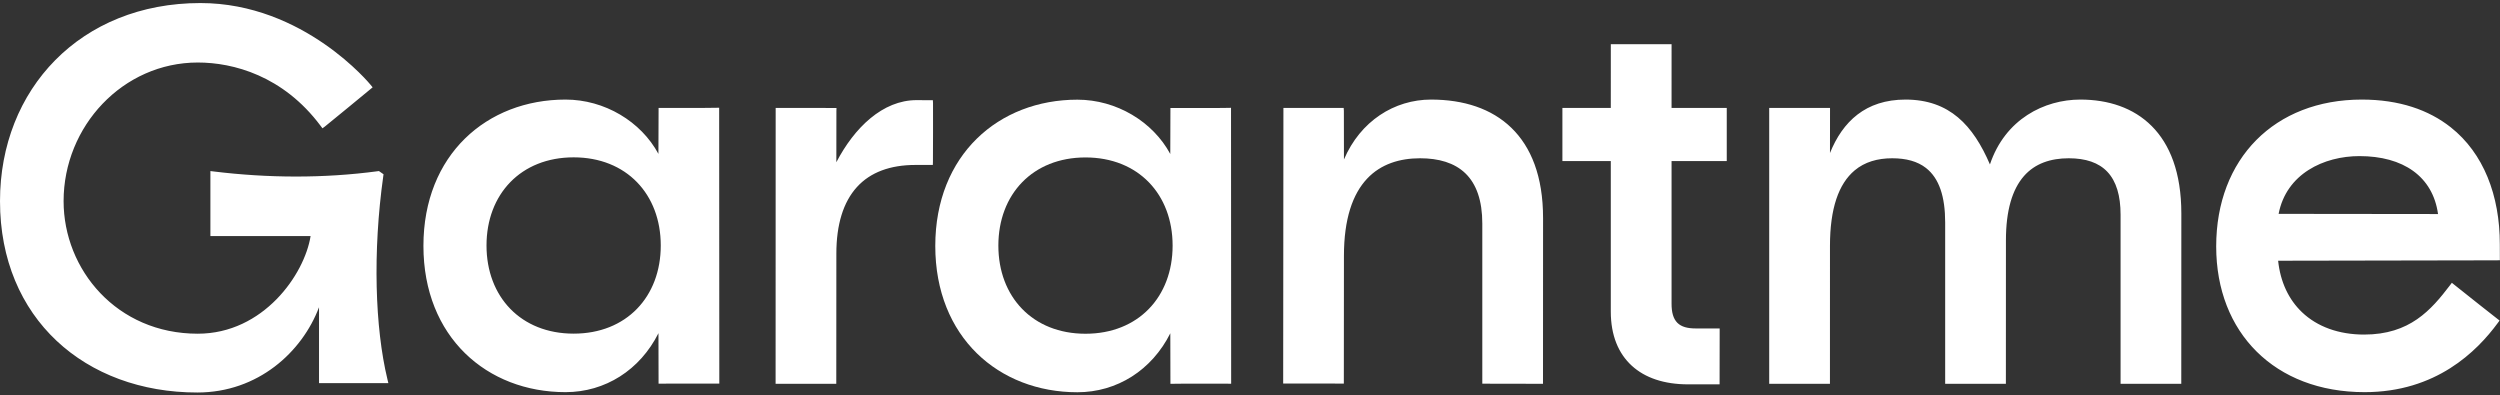
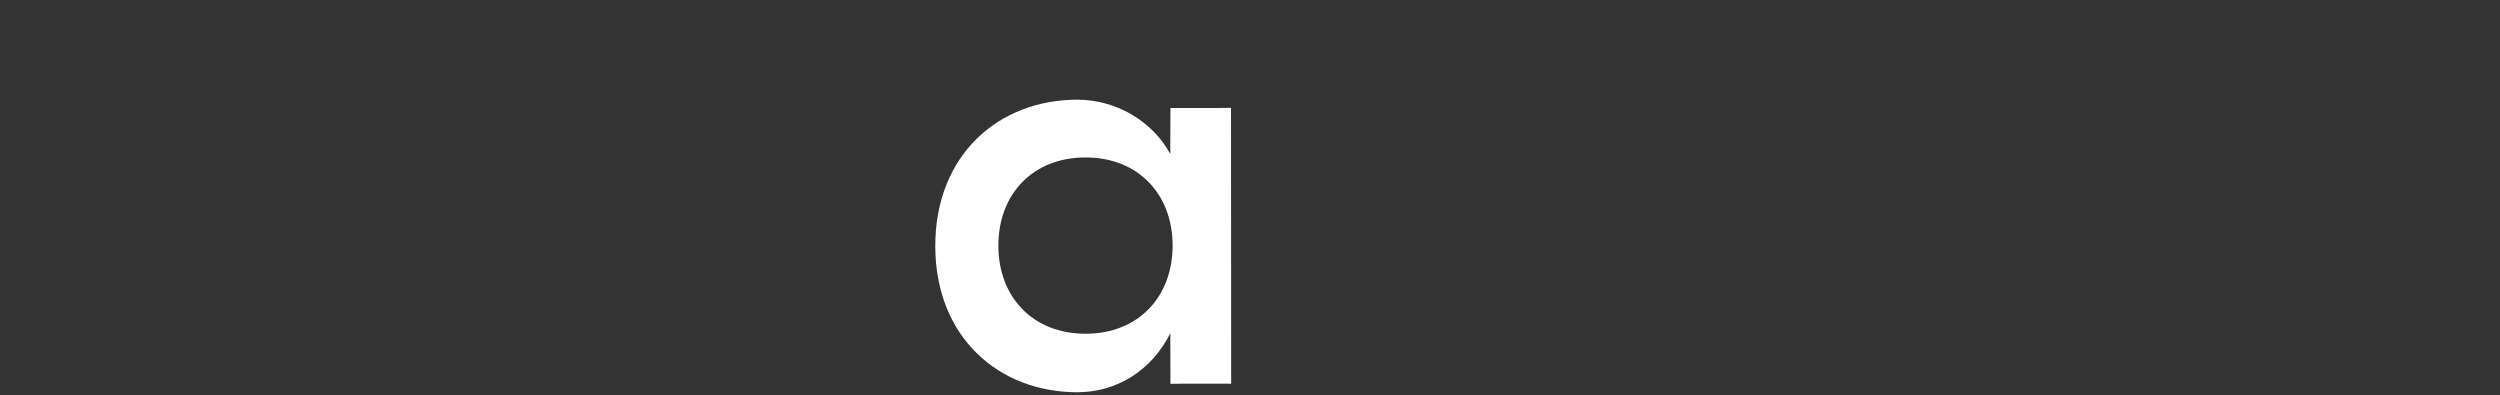
<svg xmlns="http://www.w3.org/2000/svg" width="348" height="55" viewBox="0 0 348 55" fill="none">
  <rect x="0" y="0" width="348" height="55" fill="#333333" stroke="none" />
-   <path fill-rule="evenodd" clip-rule="evenodd" d="M44.408 42.767C42.063 48.985 35.928 54.637 27.467 54.637C11.868 54.637 0 44.342 0 27.998C0 12.422 11.211 0.425 27.896 0.425C42.326 0.425 51.595 11.818 51.595 11.818L51.871 12.156L51.535 12.434C51.535 12.434 45.586 17.346 45.237 17.603L44.886 17.861L44.625 17.512C39.399 10.524 32.45 8.702 27.538 8.702C17.109 8.702 8.852 17.568 8.852 27.998C8.852 37.534 16.258 46.452 27.524 46.452C36.661 46.452 42.39 38.201 43.234 32.862H29.288V23.812L29.782 23.872C37.284 24.791 45.074 24.841 52.578 23.833L52.747 23.81L53.388 24.258L53.351 24.525C51.871 35.076 52.197 45.612 53.929 52.789L54.059 53.331H44.408V42.767ZM317.115 36.293C317.428 39.264 318.598 41.713 320.45 43.471C322.565 45.48 325.556 46.572 329.081 46.572C335.453 46.572 338.405 43.158 341.026 39.724L341.298 39.365L341.651 39.649C343.237 40.93 347.351 44.163 347.602 44.357L347.941 44.619L347.686 44.965C344.775 48.92 339.098 54.587 329.161 54.587C322.878 54.587 317.726 52.509 314.133 48.949C310.543 45.393 308.494 40.338 308.494 34.301C308.494 28.174 310.533 23.069 314.078 19.493C317.626 15.915 322.688 13.861 328.759 13.861C333.982 13.861 338.09 15.3 341.149 17.723C345.713 21.337 347.975 27.19 347.975 33.99L347.982 36.225L347.553 36.237C347.214 36.246 321.003 36.287 317.115 36.293ZM91.658 46.379C89.088 51.503 84.246 54.587 78.721 54.587C67.774 54.587 58.941 46.912 58.941 34.224C58.941 21.536 67.774 13.861 78.721 13.861C84.171 13.861 89.229 16.921 91.652 21.42C91.661 19.482 91.674 15.761 91.674 15.463V15.024H92.112C98.681 15.024 98.717 15.024 99.657 15.003L100.107 14.993V15.442C100.107 15.722 100.127 52.666 100.127 52.958V53.398L99.685 53.397C92.368 53.381 92.334 53.408 92.112 53.408H91.672V52.968C91.672 52.827 91.661 48.424 91.658 46.379ZM224.223 15.024L224.226 6.596V6.156H224.666C231.334 6.156 231.328 6.151 232.243 6.151H232.683V6.59L232.681 15.024H240.364V22.424H232.681V42.286C232.681 43.461 232.911 44.357 233.491 44.938C234.058 45.503 234.923 45.719 236.027 45.719H239.377V46.159C239.377 46.386 239.367 52.795 239.367 53.062V53.502H234.978C231.643 53.502 228.989 52.594 227.15 50.913C225.291 49.214 224.223 46.702 224.223 43.371V22.424H217.486V15.024H224.223ZM276.999 22.889C279.114 16.572 284.585 13.861 289.583 13.861C293.464 13.861 296.975 14.993 299.53 17.558C302.026 20.063 303.643 23.983 303.643 29.728V29.728C303.643 29.728 303.634 52.712 303.634 52.985V53.424L295.624 53.426H295.184C295.184 30.323 295.184 29.883 295.184 29.883C295.184 27.255 294.6 25.248 293.347 23.918C292.134 22.628 290.313 22.031 287.97 22.031C285.447 22.031 283.27 22.757 281.738 24.503C280.113 26.359 279.226 29.277 279.226 33.449V33.449C279.226 33.449 279.219 52.676 279.219 52.985V53.425L278.779 53.425C271.412 53.422 271.426 53.422 271.207 53.422H270.768C270.768 31.408 270.768 30.968 270.768 30.968C270.768 27.375 269.936 24.821 268.097 23.383C266.915 22.458 265.334 22.031 263.395 22.031C261.351 22.031 259.565 22.547 258.168 23.719C255.937 25.591 254.732 29.011 254.732 34.224C254.732 34.224 254.728 52.804 254.728 52.984V53.424L246.713 53.428L246.273 53.425C246.273 16.142 246.273 15.742 246.273 15.463V15.024H254.739V15.463L254.733 21.3C256.496 16.934 259.685 13.861 265.248 13.861C271.385 13.861 274.672 17.469 276.999 22.889ZM187.078 22.201C189.362 16.854 194.091 13.861 199.204 13.861C203.741 13.861 207.622 15.114 210.385 17.794C213.118 20.443 214.795 24.526 214.795 30.348V30.349C214.795 30.349 214.785 52.685 214.785 52.985V53.425L214.343 53.424C207.052 53.41 207.052 53.41 206.776 53.41H206.337V31.123C206.337 27.914 205.516 25.604 203.972 24.119C202.45 22.655 200.264 22.031 197.673 22.031C194.869 22.031 192.229 22.818 190.304 24.867C188.287 27.013 187.076 30.468 187.076 35.619V35.62C187.076 35.62 187.062 52.689 187.062 52.953V53.393L186.622 53.393C179.332 53.388 179.332 53.388 179.057 53.388L178.618 53.386C178.651 16.334 178.651 15.896 178.651 15.463V15.024H187.041L187.067 15.435C187.078 15.62 187.08 20.104 187.078 22.201ZM116.419 22.584C118.923 17.769 122.87 13.938 127.584 13.938C127.584 13.938 127.552 13.946 129.438 13.946H129.854L129.876 14.361C129.89 14.595 129.874 22.278 129.865 22.536L129.851 22.961H127.421C123.911 22.961 121.152 23.983 119.289 26.032C117.375 28.139 116.421 31.272 116.421 35.309C116.421 35.309 116.416 52.77 116.411 52.996L116.409 53.424L108.402 53.424L107.963 53.425C107.963 16.746 107.973 15.801 107.973 15.463V15.024H108.411C115.091 15.024 115.059 15.03 115.987 15.03H116.439L116.427 15.483C116.423 15.602 116.419 20.397 116.419 22.584ZM79.85 46.443C72.501 46.443 67.722 41.312 67.722 34.172C67.722 27.033 72.501 21.902 79.85 21.902C87.2 21.902 91.978 27.033 91.978 34.172C91.978 41.312 87.2 46.443 79.85 46.443ZM339.375 29.795C338.644 24.551 334.522 21.73 328.436 21.73C323.48 21.73 318.258 24.192 317.183 29.769L339.375 29.795Z" fill="white" />
  <path fill-rule="evenodd" clip-rule="evenodd" d="M162.908 46.393C160.339 51.517 155.496 54.601 149.972 54.601C139.024 54.601 130.191 46.926 130.191 34.238C130.191 21.55 139.024 13.875 149.972 13.875C155.421 13.875 160.478 16.935 162.903 21.434C162.912 19.496 162.922 15.775 162.922 15.477V15.038H163.362C169.932 15.038 169.967 15.038 170.907 15.017L171.358 15.007V15.456C171.358 15.736 171.377 52.68 171.377 52.972V53.413L170.936 53.411C163.617 53.395 163.585 53.422 163.36 53.422H162.922V52.982C162.922 52.841 162.912 48.438 162.908 46.393ZM151.1 46.457C143.751 46.457 138.972 41.326 138.972 34.187C138.972 27.047 143.751 21.916 151.1 21.916C158.45 21.916 163.228 27.047 163.228 34.187C163.228 41.326 158.45 46.457 151.1 46.457Z" fill="white" />
</svg>